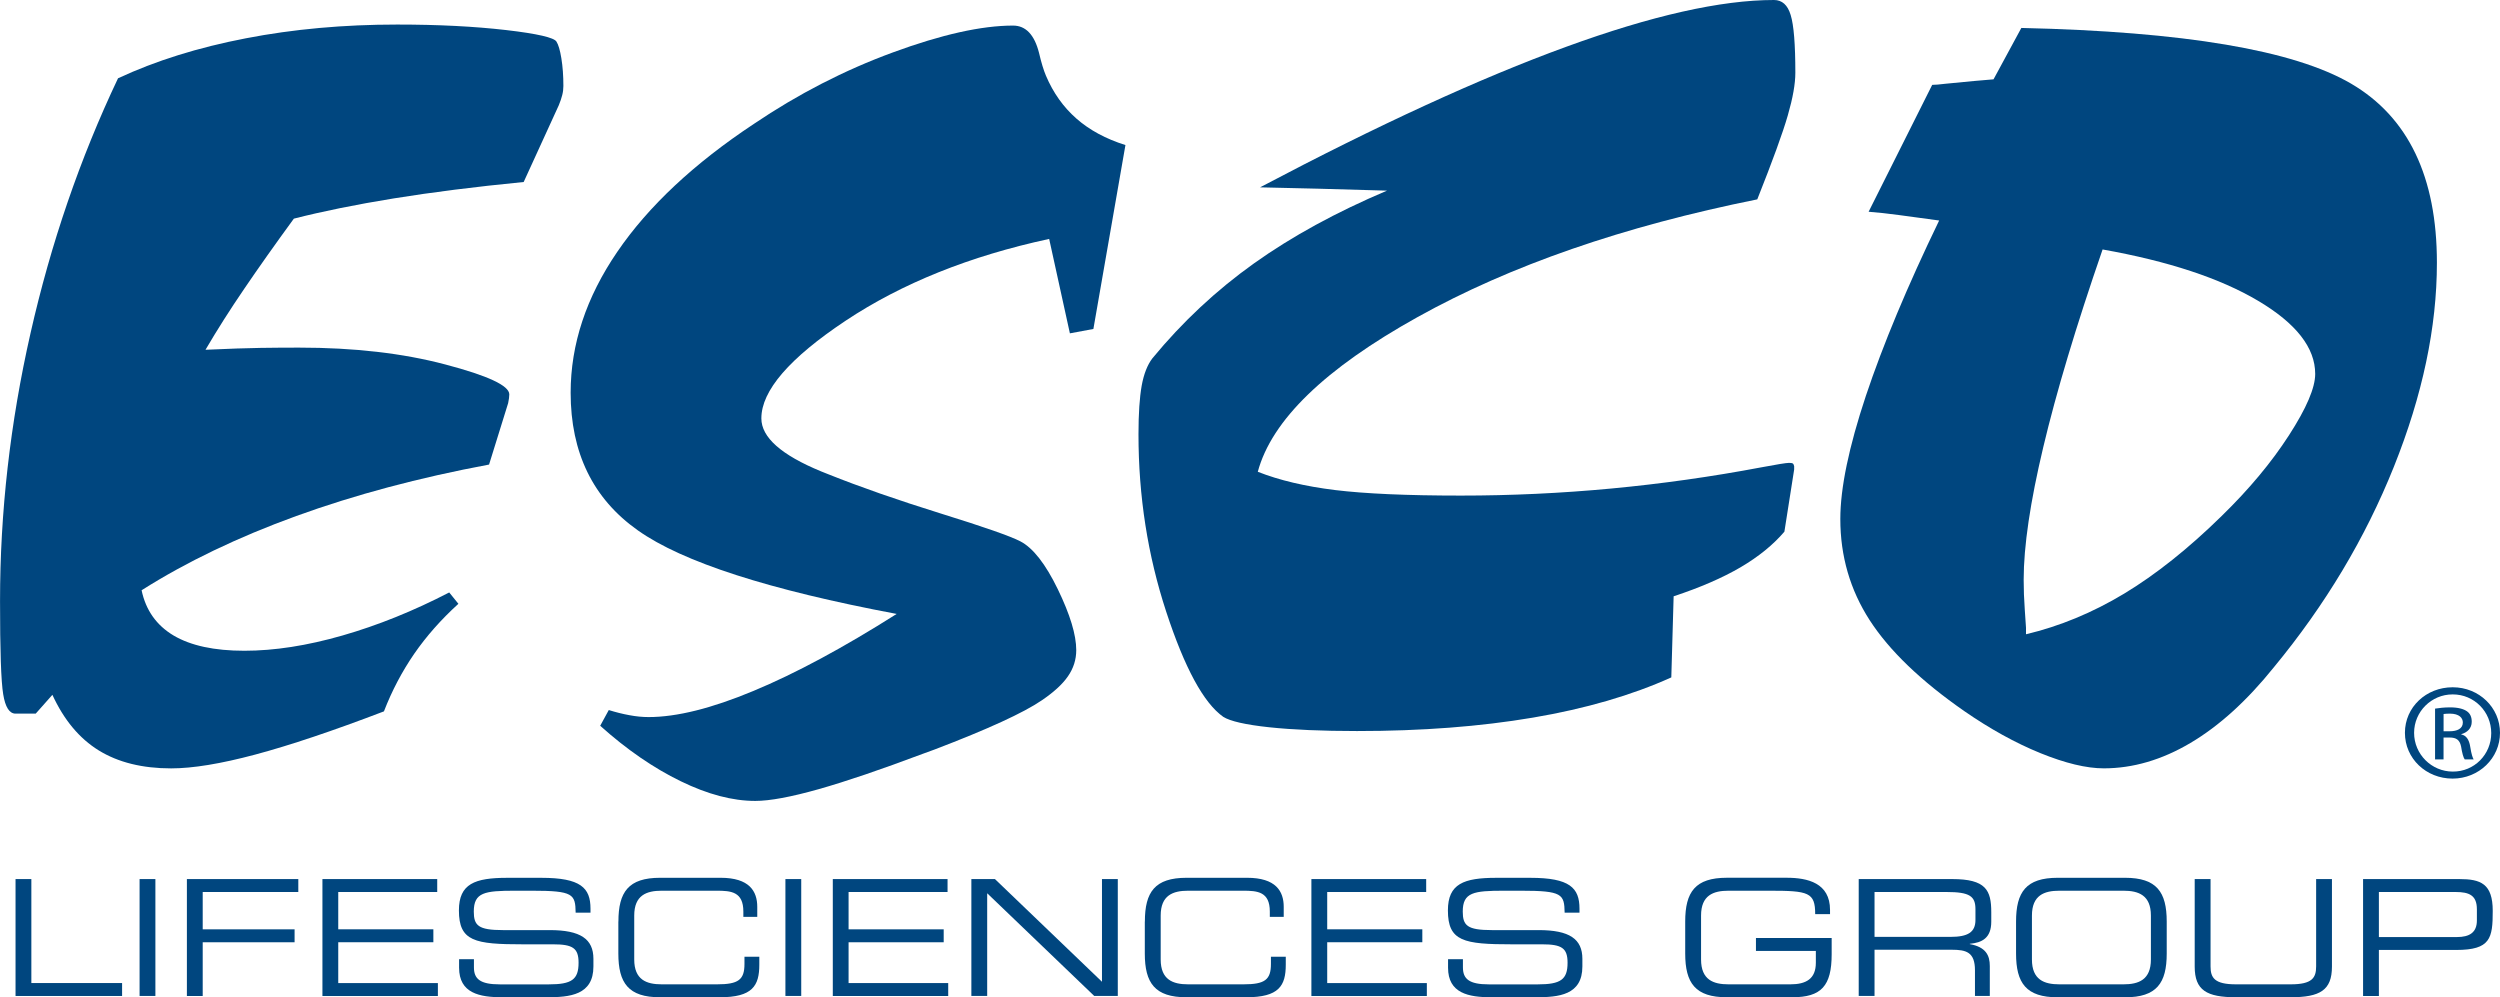
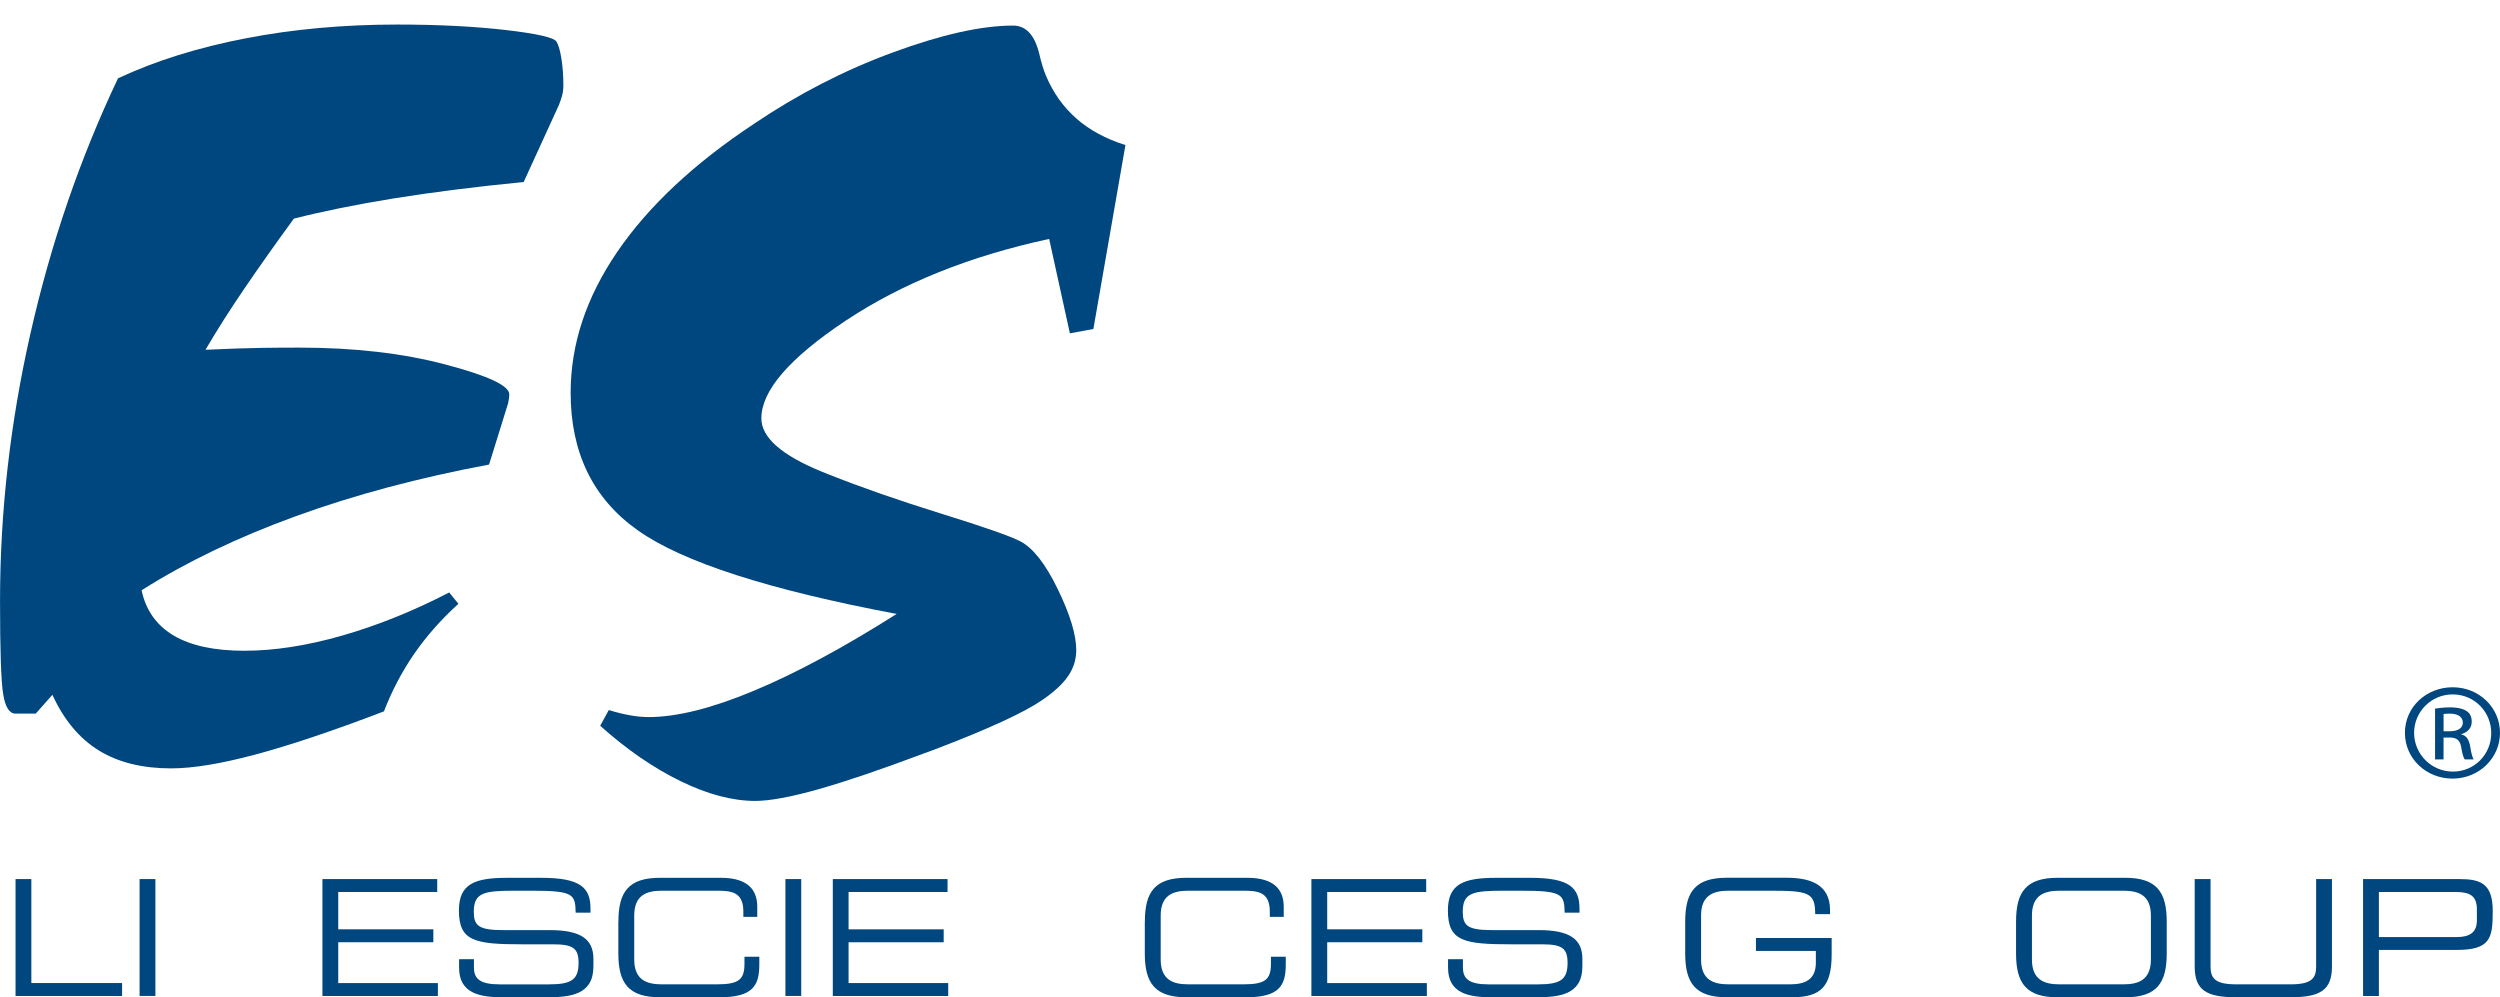
<svg xmlns="http://www.w3.org/2000/svg" id="Layer_2" data-name="Layer 2" viewBox="0 0 719.14 286.87">
  <defs>
    <style>
      .cls-1 {
        fill: #00467f;
      }
    </style>
  </defs>
  <g id="Layer_1-2" data-name="Layer 1">
    <g>
      <g>
        <path class="cls-1" d="M131.87,173.68c-4.99,4.53-9.22,9.33-12.71,14.37-3.49,5.07-6.4,10.59-8.72,16.58-14.71,5.62-27.04,9.76-36.99,12.42-9.95,2.66-18.02,3.98-24.22,3.98-8.29,0-15.22-1.72-20.81-5.16-5.59-3.45-10.03-8.78-13.35-16l-4.8,5.41h-5.79c-1.77,0-2.96-1.85-3.56-5.57-.62-3.73-.91-12.65-.91-26.79,0-25.57,2.91-51.27,8.77-77.08,5.85-25.84,14.23-50.27,25.17-73.32,10.83-5.05,23.08-8.87,36.75-11.5,13.66-2.65,28.19-3.96,43.56-3.96,11.84,0,22.26.54,31.29,1.58,9.03,1.05,13.87,2.18,14.52,3.33.54.84,1.03,2.44,1.41,4.81.39,2.38.58,5.02.58,7.96,0,.84-.1,1.71-.33,2.61-.22.9-.56,1.87-.99,2.92l-10.1,22.08c-13.95,1.37-26.42,2.95-37.38,4.72-10.96,1.78-20.55,3.73-28.73,5.82-5.44,7.45-10.2,14.18-14.29,20.2-4.11,6.02-7.81,11.86-11.13,17.52,6.76-.3,12.03-.49,15.86-.54,3.82-.06,7.5-.08,11.05-.08,15.84,0,29.87,1.61,42.12,4.86,12.23,3.22,18.36,6.09,18.36,8.59,0,.63-.11,1.46-.33,2.52l-5.49,17.67c-20.15,3.76-38.64,8.7-55.46,14.8-16.82,6.11-31.65,13.23-44.49,21.36,1.21,5.75,4.29,10.09,9.21,13.02,4.93,2.91,11.7,4.38,20.34,4.38s18.04-1.46,28.21-4.38c10.2-2.93,20.44-7.06,30.73-12.39l2.66,3.29h0Z" />
        <path class="cls-1" d="M172.63,208.81l2.49-4.56c2,.62,3.96,1.12,5.89,1.47,1.92.37,3.79.55,5.57.55,8.07,0,18.13-2.5,30.18-7.53,12.06-5.01,25.79-12.4,41.17-22.14-36.74-6.91-61.56-14.91-74.44-24.03-12.9-9.11-19.34-22.32-19.34-39.6,0-13.93,4.47-27.45,13.43-40.55,8.94-13.09,22.03-25.36,39.28-36.78,12.7-8.58,26.03-15.44,40.01-20.57,13.98-5.14,25.49-7.71,34.55-7.71,3.64,0,6.14,2.63,7.46,7.84.66,2.83,1.33,5.02,2,6.59,2.09,4.93,5.01,9.03,8.77,12.33,3.76,3.3,8.44,5.83,14.09,7.61l-9.22,52.9-6.76,1.26-5.96-27.16c-22.86,4.93-42.37,12.78-58.54,23.52-16.17,10.76-24.25,20.13-24.25,28.1,0,5.46,5.74,10.54,17.22,15.26.87.32,1.55.59,1.98.79,9.17,3.67,19.99,7.45,32.46,11.33,12.47,3.87,20.08,6.54,22.86,8,3.63,1.89,7.22,6.48,10.76,13.77,3.52,7.27,5.3,13.11,5.3,17.52,0,2.72-.8,5.24-2.4,7.54-1.6,2.31-4.13,4.6-7.54,6.91-5.21,3.56-15.48,8.28-30.84,14.14l-3.48,1.27c-11.95,4.49-21.89,7.88-29.84,10.13-7.97,2.25-14.05,3.38-18.24,3.38-6.53,0-13.68-1.88-21.47-5.68-7.8-3.8-15.51-9.1-23.12-15.93" />
-         <path class="cls-1" d="M362.47,53.88c34.06-17.97,63.4-31.44,88.02-40.41,24.61-8.98,44.54-13.47,59.81-13.47,2.33,0,3.93,1.43,4.8,4.33.9,2.9,1.34,8.43,1.34,16.62,0,3.16-.72,7.22-2.16,12.21-1.43,5-4.37,13.06-8.79,24.19-38.49,7.74-71.06,19.02-97.72,33.86-26.65,14.82-41.97,29.66-45.96,44.5,6.2,2.45,13.6,4.19,22.24,5.26,8.62,1.05,20.68,1.59,36.16,1.59,28.88,0,57.68-2.7,86.45-8.13,4.52-.85,7.18-1.28,7.95-1.28.55,0,.92.06,1.08.16.18.11.31.37.41.79v.95l-2.81,17.89c-3.22,3.78-7.42,7.19-12.62,10.25-5.2,3.04-11.61,5.82-19.24,8.34l-.67,23.33c-11.38,5.14-24.65,9-39.81,11.57-15.15,2.57-32.01,3.86-50.59,3.86-10.07,0-18.5-.37-25.3-1.09-6.79-.73-11.2-1.74-13.19-3-5.64-3.99-11.1-14.05-16.41-30.25-5.31-16.19-7.97-33.2-7.97-51.02,0-5.97.32-10.62.92-13.98.61-3.35,1.63-5.97,3.07-7.86,8.62-10.47,18.38-19.59,29.27-27.35,10.89-7.75,23.63-14.72,38.23-20.9-7.08-.22-13.69-.41-19.82-.56-6.15-.16-11.7-.28-16.68-.39" />
-         <path class="cls-1" d="M555.83,24.41c.77,0,2.05-.1,3.82-.32,6.33-.63,10.92-1.05,13.8-1.27l8-14.78c46.74,1.05,78.36,6.38,94.84,16.01,16.46,9.64,24.7,26.81,24.7,51.53,0,18.53-4.13,38.1-12.37,58.67-8.24,20.58-19.76,39.81-34.55,57.72-7.73,9.62-15.74,16.88-23.98,21.75-8.23,4.87-16.55,7.3-24.93,7.3-4.97,0-11.07-1.47-18.26-4.39-7.18-2.93-14.46-6.96-21.87-12.08-12.49-8.69-21.55-17.4-27.2-26.14-5.64-8.74-8.45-18.44-8.45-29.12,0-8.89,2.45-20.68,7.34-35.39,4.92-14.71,11.93-31.53,21.09-50.47-4.56-.62-8.39-1.14-11.56-1.57-3.16-.43-6.08-.74-8.73-.95l18.29-36.5h0ZM604.82,71.77c-7.63,22.09-13.31,41.04-17.06,56.84-3.76,15.8-5.64,28.52-5.64,38.15,0,2.72.1,5.65.33,8.8.21,3.14.34,4.8.34,5.02v1.87c9.71-2.31,19.13-6.2,28.24-11.69,9.11-5.5,18.49-12.96,28.09-22.38,7.84-7.65,14.27-15.35,19.31-23.16,5.04-7.8,7.55-13.68,7.55-17.66,0-7.54-5.49-14.55-16.42-21.03-10.93-6.49-25.85-11.41-44.74-14.77" />
      </g>
      <g>
        <path class="cls-1" d="M4.47,252.87h4.55v29.91h26.1v3.72H4.47v-33.62Z" />
        <path class="cls-1" d="M40.15,252.87h4.55v33.62h-4.55v-33.62Z" />
-         <path class="cls-1" d="M53.77,252.87h32.04v3.72h-27.5v10.73h26.43v3.72h-26.43v15.46h-4.55v-33.62Z" />
        <path class="cls-1" d="M92.75,252.87h33.02v3.72h-28.47v10.73h27.36v3.72h-27.36v11.75h28.66v3.72h-33.21v-33.62Z" />
        <path class="cls-1" d="M132.06,275.91h4.27v2.37c0,3.3,1.77,4.88,7.43,4.88h14.12c6.59,0,8.55-1.39,8.55-6.22,0-4.23-1.68-5.3-7.34-5.3h-8.64c-13.88,0-18.44-.84-18.44-9.75,0-7.66,4.55-9.38,13.93-9.38h9.8c11.29,0,14.12,2.88,14.12,8.87v1.16h-4.27c-.09-5.34-.65-6.32-12.58-6.32h-4.83c-8.78,0-11.89.47-11.89,5.99,0,4,1.26,5.34,8.36,5.34h13.47c8.87,0,12.58,2.56,12.58,8.27v2.18c0,8.26-6.78,8.87-13.51,8.87h-12.63c-6.64,0-12.5-1.16-12.5-8.5v-2.46Z" />
        <path class="cls-1" d="M177.89,265.09c0-8.5,2.88-12.59,11.99-12.59h17.41c8.27,0,10.54,3.86,10.54,8.36v2.88h-4v-1.53c0-5.71-3.53-5.99-7.71-5.99h-15.79c-4.36,0-7.89,1.3-7.89,7.15v12.63c0,5.85,3.53,7.15,7.89,7.15h15.93c6.13,0,7.89-1.3,7.89-5.85v-2.09h4.27v2.28c0,6.08-1.95,9.38-11.38,9.38h-17.18c-9.1,0-11.99-4.09-11.99-12.59v-9.2Z" />
        <path class="cls-1" d="M225.93,252.87h4.55v33.62h-4.55v-33.62Z" />
        <path class="cls-1" d="M239.55,252.87h33.02v3.72h-28.47v10.73h27.36v3.72h-27.36v11.75h28.66v3.72h-33.2v-33.62Z" />
-         <path class="cls-1" d="M279.42,252.87h6.78l30.79,29.54v-29.54h4.55v33.62h-6.78l-30.79-29.54v29.54h-4.55v-33.62Z" />
        <path class="cls-1" d="M329.33,265.09c0-8.5,2.88-12.59,11.99-12.59h17.41c8.27,0,10.54,3.86,10.54,8.36v2.88h-4v-1.53c0-5.71-3.53-5.99-7.71-5.99h-15.79c-4.36,0-7.89,1.3-7.89,7.15v12.63c0,5.85,3.53,7.15,7.89,7.15h15.93c6.13,0,7.89-1.3,7.89-5.85v-2.09h4.27v2.28c0,6.08-1.95,9.38-11.38,9.38h-17.18c-9.1,0-11.99-4.09-11.99-12.59v-9.2Z" />
        <path class="cls-1" d="M377.23,252.87h33.02v3.72h-28.47v10.73h27.36v3.72h-27.36v11.75h28.66v3.72h-33.21v-33.62Z" />
        <path class="cls-1" d="M416.55,275.91h4.27v2.37c0,3.3,1.77,4.88,7.43,4.88h14.12c6.59,0,8.55-1.39,8.55-6.22,0-4.23-1.68-5.3-7.34-5.3h-8.64c-13.88,0-18.44-.84-18.44-9.75,0-7.66,4.55-9.38,13.93-9.38h9.8c11.29,0,14.12,2.88,14.12,8.87v1.16h-4.27c-.1-5.34-.65-6.32-12.59-6.32h-4.83c-8.78,0-11.89.47-11.89,5.99,0,4,1.26,5.34,8.36,5.34h13.47c8.87,0,12.58,2.56,12.58,8.27v2.18c0,8.26-6.78,8.87-13.51,8.87h-12.63c-6.64,0-12.5-1.16-12.5-8.5v-2.46Z" />
        <path class="cls-1" d="M526.89,274.47c0,9.15-2.97,12.4-11.38,12.4h-18.76c-9.1,0-11.99-4.09-11.99-12.59v-9.2c0-8.5,2.88-12.59,11.99-12.59h17.18c6.04,0,12.49,1.49,12.49,9.25v1.21h-4.27c0-6.27-1.9-6.73-13.14-6.73h-11.8c-4.36,0-7.89,1.3-7.89,7.15v12.63c0,5.85,3.53,7.15,7.89,7.15h17.79c4.55,0,7.34-1.58,7.34-6.22v-3.39h-17.23v-3.71h21.78v4.64Z" />
-         <path class="cls-1" d="M534.67,252.87h26.89c9.71,0,11.24,3.21,11.24,9.52v2.74c0,4.74-2.69,6.04-6.18,6.36v.09c4.64.84,5.76,3.25,5.76,6.31v8.59h-4.27v-7.38c0-5.25-2.55-5.9-6.69-5.9h-22.2v13.28h-4.55v-33.62ZM561.05,269.5c5.06,0,7.2-1.35,7.2-4.88v-3.06c0-3.76-1.63-4.97-8.31-4.97h-20.72v12.91h21.83Z" />
        <path class="cls-1" d="M579.93,265.09c0-8.5,2.88-12.59,11.99-12.59h19.36c9.1,0,11.99,4.09,11.99,12.59v9.2c0,8.5-2.88,12.59-11.99,12.59h-19.36c-9.1,0-11.99-4.09-11.99-12.59v-9.2ZM618.72,263.37c0-5.85-3.53-7.15-7.89-7.15h-18.44c-4.36,0-7.89,1.3-7.89,7.15v12.63c0,5.85,3.53,7.15,7.89,7.15h18.44c4.36,0,7.89-1.3,7.89-7.15v-12.63Z" />
        <path class="cls-1" d="M631.33,252.87h4.55v25.13c0,3.25,1.11,5.15,7.29,5.15h15.79c6.18,0,7.29-1.9,7.29-5.15v-25.13h4.55v25.17c0,6.83-3.44,8.83-11.99,8.83h-15.51c-8.55,0-11.98-2-11.98-8.83v-25.17Z" />
        <path class="cls-1" d="M679.75,252.87h27.68c6.13,0,9.62,1.3,9.62,9.15s-.61,11.24-10.5,11.24h-22.25v13.24h-4.55v-33.62ZM712.49,261.56c0-4-2.18-4.97-6.13-4.97h-22.06v12.96h22.43c3.63,0,5.76-1.3,5.76-4.78v-3.21Z" />
      </g>
      <path class="cls-1" d="M705.56,197.7c7.54,0,13.58,5.83,13.58,13.1s-6.04,13.17-13.64,13.17-13.71-5.76-13.71-13.17,6.14-13.1,13.71-13.1h.06ZM705.5,199.75c-6.08,0-11.07,4.94-11.07,11.06s4.99,11.14,11.14,11.14c6.14.04,11.05-4.9,11.05-11.07s-4.91-11.13-11.05-11.13h-.06ZM702.91,218.45h-2.45v-14.61c1.28-.19,2.51-.36,4.35-.36,2.33,0,3.87.47,4.8,1.11.92.63,1.4,1.62,1.4,3.03,0,1.92-1.34,3.1-3,3.56v.1c1.35.24,2.25,1.4,2.57,3.55.36,2.28.71,3.15.98,3.61h-2.57c-.37-.47-.75-1.81-1.05-3.73-.39-1.86-1.36-2.56-3.32-2.56h-1.72v6.28h0ZM702.91,210.35h1.78c2.02,0,3.76-.68,3.76-2.51,0-1.28-.98-2.56-3.76-2.56-.81,0-1.36.06-1.78.11v4.95h0Z" />
    </g>
  </g>
</svg>